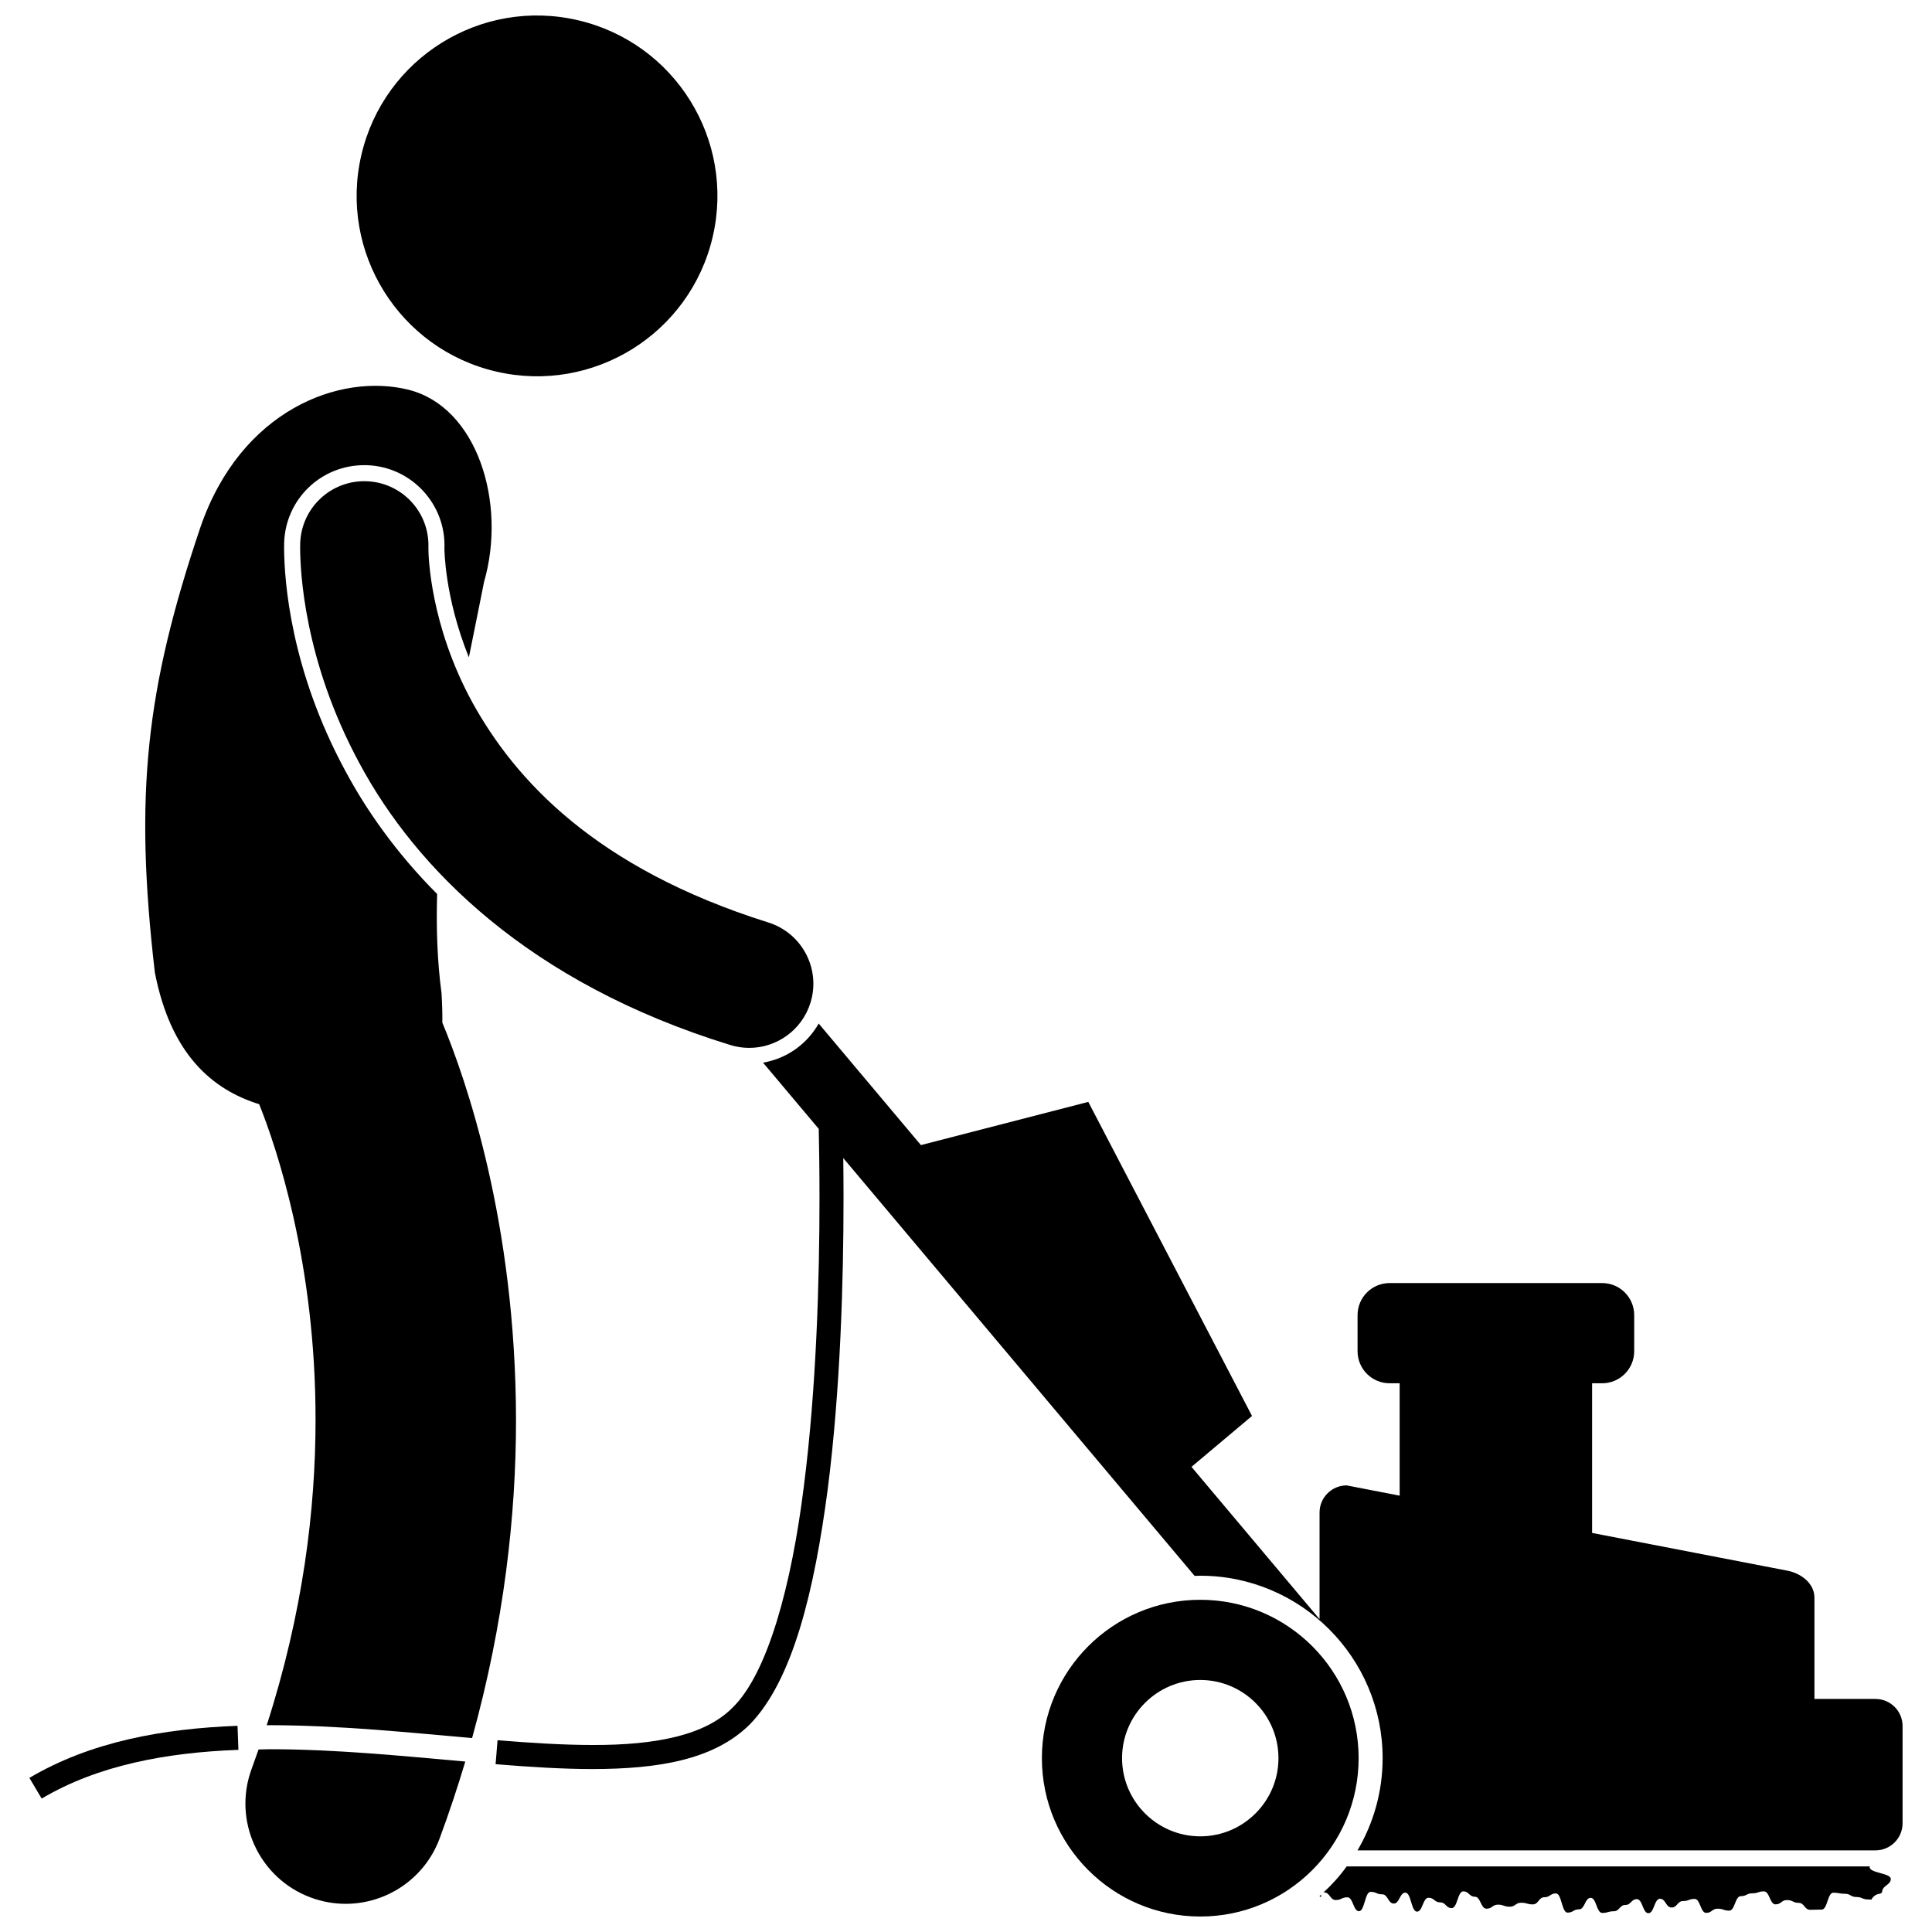
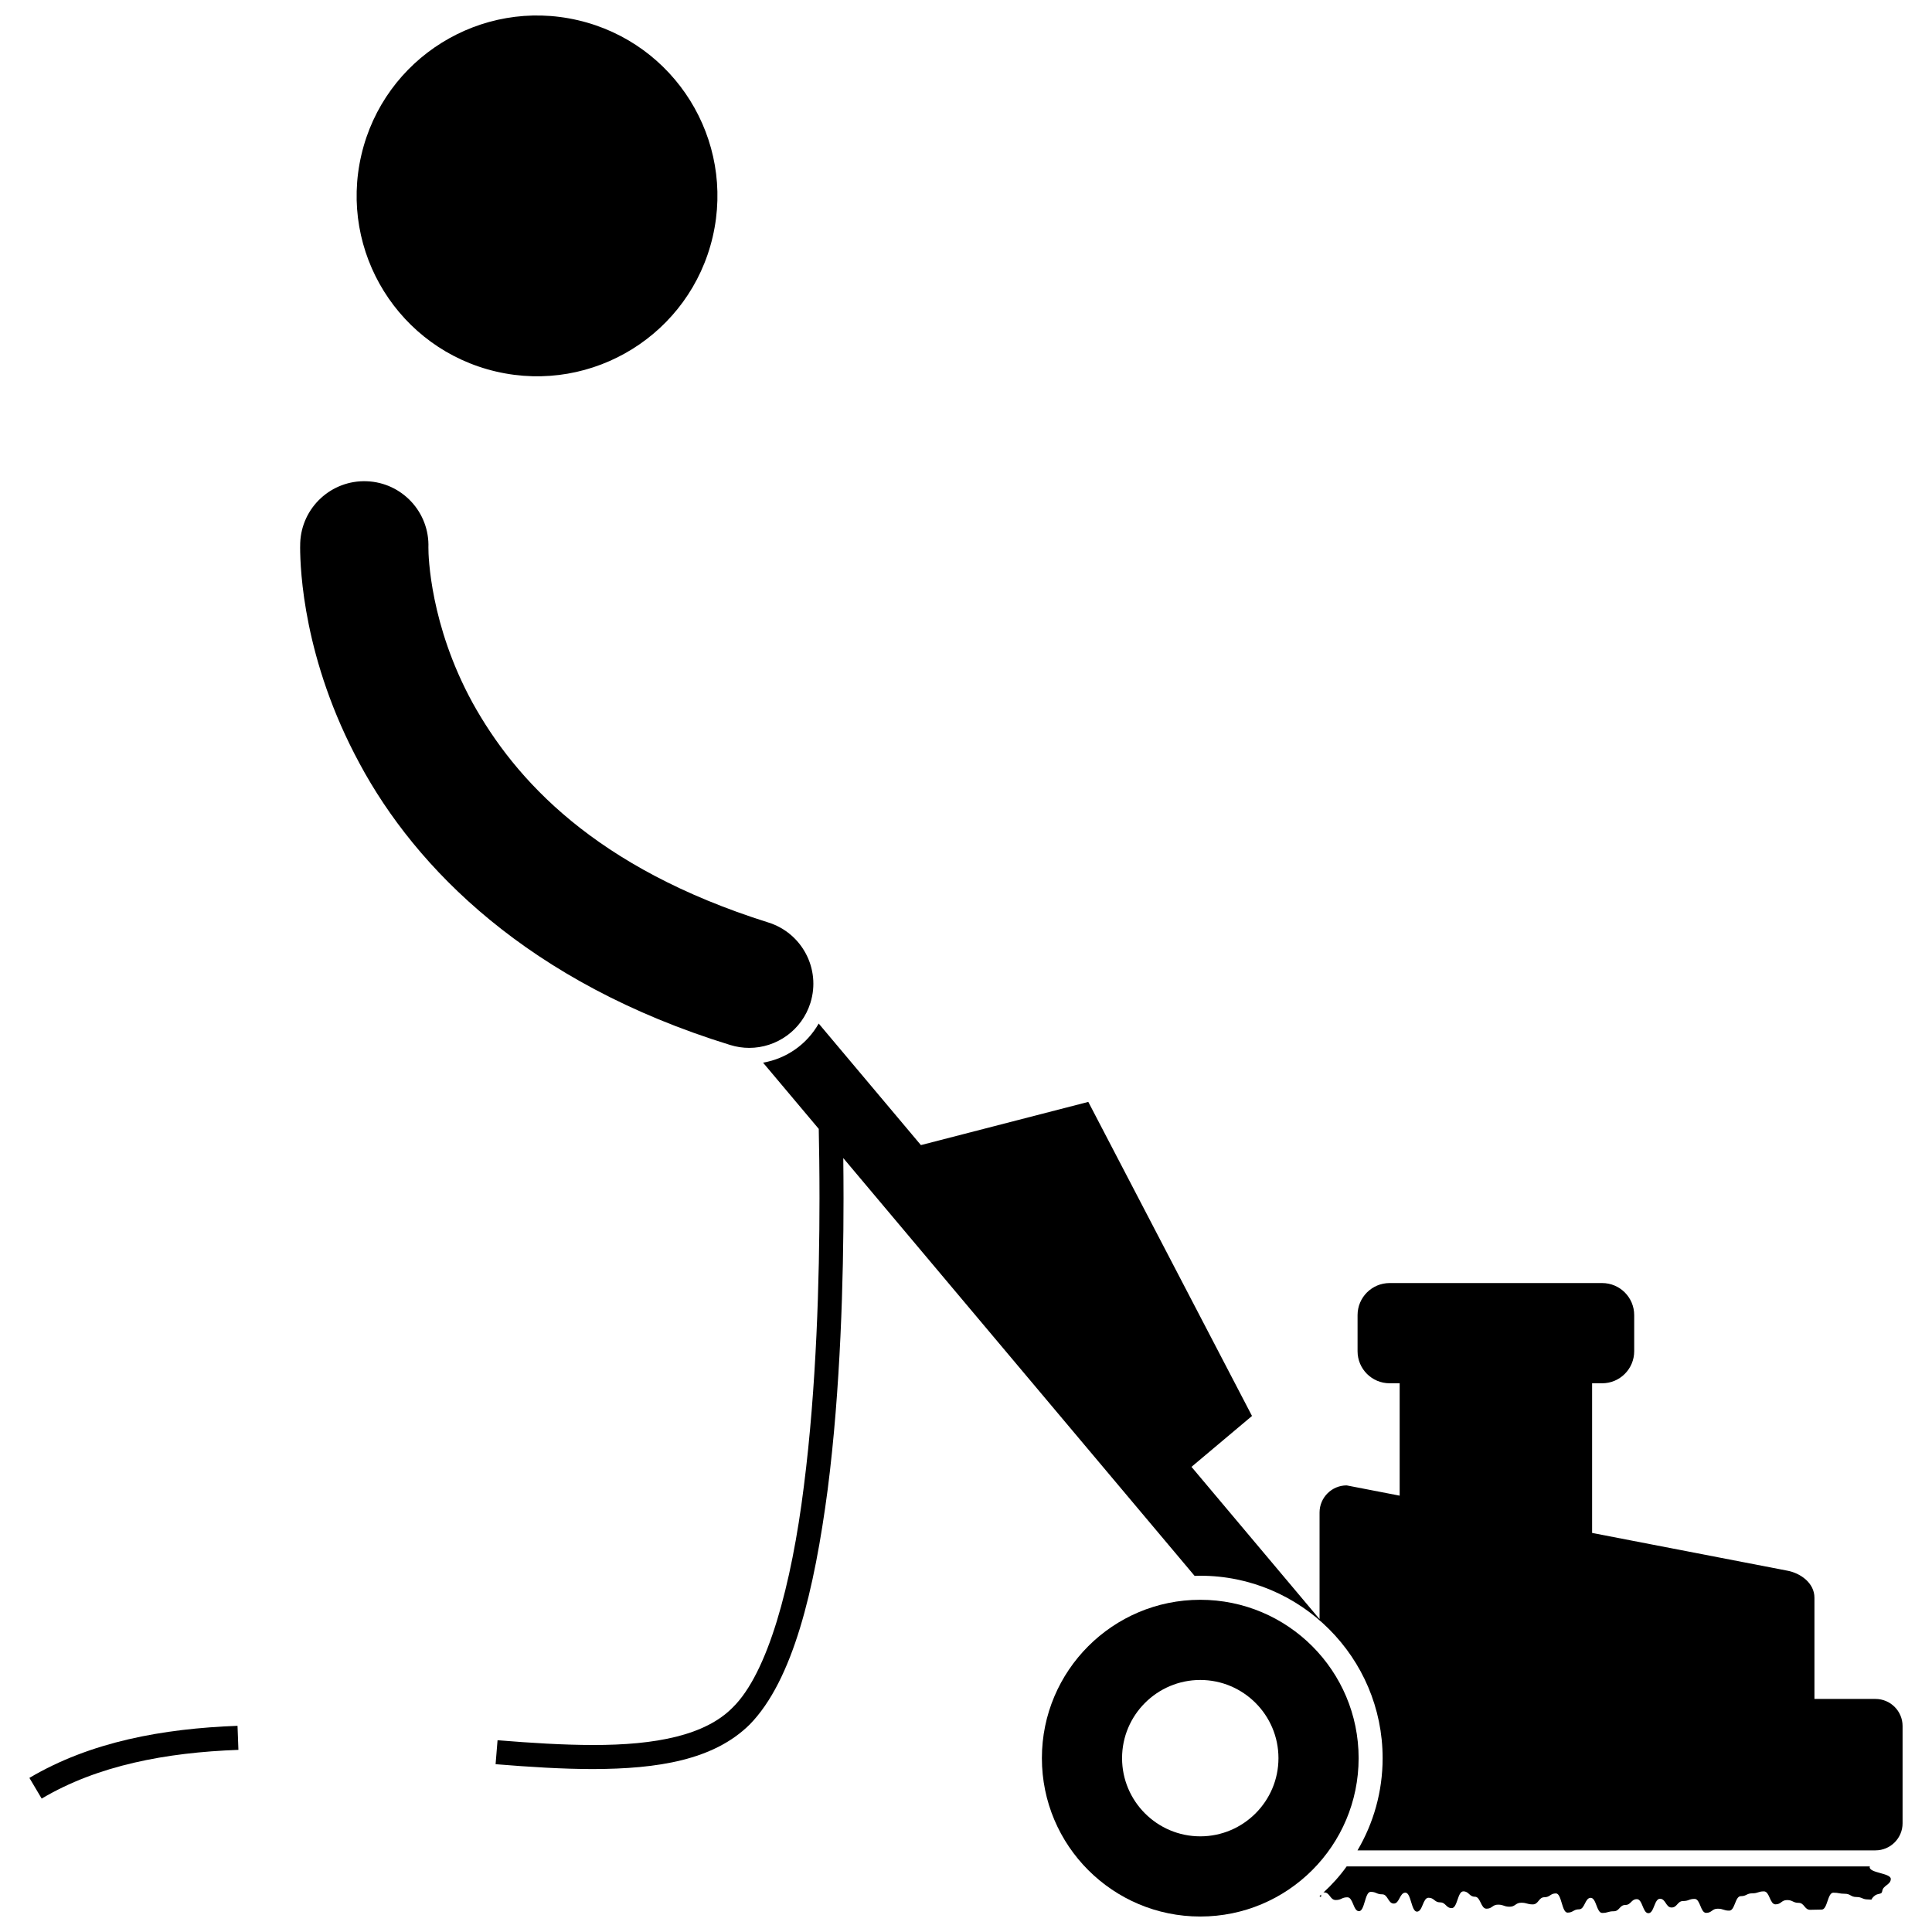
<svg xmlns="http://www.w3.org/2000/svg" width="800px" height="800px" version="1.1" viewBox="144 144 512 512">
  <defs>
    <clipPath id="c">
      <path d="m494 638h152v13.902h-152z" />
    </clipPath>
    <clipPath id="b">
      <path d="m238 148.09h97v95.906h-97z" />
    </clipPath>
    <clipPath id="a">
      <path d="m420 567h85v84.902h-85z" />
    </clipPath>
  </defs>
  <g clip-path="url(#c)">
    <path d="m494.73 645.54c0.062-0.012 0.102-0.035 0.176-0.035 1.543 0 1.543 2.019 3.086 2.019 1.539 0 1.539-0.719 3.082-0.719 1.539 0 1.539 3.68 3.074 3.68 1.539 0 1.539-5.125 3.078-5.125 1.539 0 1.539 0.656 3.074 0.656 1.535 0 1.535 2.445 3.07 2.445 1.539 0 1.539-2.887 3.074-2.887 1.535 0 1.535 5.031 3.066 5.031 1.535 0 1.535-3.68 3.066-3.68 1.539 0 1.539 1.223 3.074 1.223s1.535 1.523 3.07 1.523c1.539 0 1.539-4.441 3.074-4.441 1.535 0 1.535 1.422 3.07 1.422 1.539 0 1.539 3.172 3.074 3.172 1.535 0 1.535-1.074 3.07-1.074s1.535 0.551 3.066 0.551c1.535 0 1.535-1.059 3.07-1.059s1.535 0.441 3.07 0.441 1.535-1.898 3.066-1.898 1.531-1.012 3.062-1.012 1.535 5.09 3.066 5.09c1.535 0 1.535-0.875 3.07-0.875 1.535 0 1.535-3.043 3.066-3.043 1.535 0 1.535 4.004 3.062 4.004 1.531 0 1.531-0.445 3.059-0.445 1.531 0 1.531-1.668 3.059-1.668 1.531 0 1.531-1.543 3.062-1.543 1.535 0 1.535 3.723 3.062 3.723 1.535 0 1.535-3.828 3.07-3.828 1.531 0 1.531 2.32 3.062 2.32s1.531-1.715 3.059-1.715c1.527 0 1.527-0.566 3.055-0.566 1.527 0 1.527 3.703 3.055 3.703s1.527-1.105 3.055-1.105c1.535 0 1.535 0.512 3.062 0.512 1.531 0 1.531-3.836 3.062-3.836 1.535 0 1.535-0.754 3.062-0.754 1.531 0 1.531-0.516 3.062-0.516 1.535 0 1.535 3.441 3.07 3.441s1.535-1.137 3.066-1.137 1.531 0.738 3.062 0.738c1.535 0 1.535 1.844 3.062 1.844 1.531 0 1.531-0.062 3.062-0.062s1.531-4.473 3.062-4.473 1.531 0.285 3.062 0.285 1.535 0.859 3.062 0.859c1.535 0 1.535 0.645 3.07 0.645s0.418 0.352 1.488-0.742c1.094-1.113 2.144-0.371 2.289-1.473 0.211-1.543 2.266-1.656 2.266-3.219 0-1.555-5.594-1.555-5.594-3.113 0-0.078 0.035-0.137 0.047-0.211h-138.65c-1.789 2.508-3.871 4.824-6.16 6.926z" />
  </g>
  <path d="m494.11 646.1c-0.141 0.129-0.285 0.25-0.43 0.375 0.566 0.547 0.359 0.09 0.43-0.375z" />
  <g clip-path="url(#b)">
    <path d="m297.16 149.36c25.715 5.988 41.703 31.684 35.715 57.395-5.988 25.711-31.684 41.699-57.395 35.711-25.711-5.988-41.703-31.684-35.715-57.395 5.988-25.711 31.684-41.699 57.395-35.711" />
  </g>
-   <path d="m269.11 604.61c8.492-30.586 11.645-59.102 11.637-84.281-0.051-52.434-13.293-90.332-19.52-105.31 0.027-2.363-0.043-4.957-0.215-7.805-1.141-8.512-1.43-17.355-1.168-26.289-11.152-11.195-18.918-22.551-24.277-32.531-14.555-26.863-16.238-50.355-16.281-59.207 0-0.758 0.012-1.246 0.02-1.484 0.438-11.449 9.758-20.43 21.227-20.43 0.27 0 0.539 0.004 0.812 0.012 11.707 0.449 20.875 10.336 20.434 22.035 0.004 0.062-0.039 12.754 6.477 28.887 1.414-7.078 2.809-13.793 4.012-19.938 6.098-21.145-1.879-46.461-20.02-50.984-18.141-4.519-44.438 5.328-55.137 36.445-14.461 42.871-17.57 70.773-12.074 117.98 4.219 21.711 15.207 31.047 27.648 34.918 4.582 11.434 14.98 42.078 14.938 83.688-0.008 23.73-3.328 51.059-12.941 80.895 0.293-0.004 0.582-0.016 0.871-0.016 18.07 0.016 36.473 1.906 53.559 3.414z" />
-   <path d="m212.52 607.63c-0.594 1.699-1.191 3.398-1.824 5.113-5.094 13.754 1.93 29.039 15.684 34.129 3.039 1.125 6.16 1.66 9.223 1.66 10.797 0 20.941-6.629 24.91-17.344 2.547-6.875 4.789-13.66 6.793-20.359-16.789-1.492-34.555-3.269-51.762-3.266-1.016 0.012-2.012 0.055-3.023 0.066z" />
+   <path d="m269.11 604.61z" />
  <path d="m346.22 425.62 14.758 17.547c0.105 4.953 0.195 11.191 0.195 18.363 0 21.16-0.785 50.164-4.141 76.336-3.25 26.141-9.547 49.555-18.875 58.652-7.223 7.34-20.305 9.961-37.035 9.922-7.785 0-16.301-0.531-25.262-1.262h-0.004l-0.379 4.633-0.141 1.719c9.039 0.738 17.707 1.285 25.781 1.289 17.227-0.039 32.012-2.379 41.547-11.789 11.496-11.734 17.176-35.699 20.688-62.352 3.414-26.621 4.191-55.824 4.191-77.145 0-3.824-0.027-7.375-0.066-10.629l93.105 110.72c0.492-0.016 0.984-0.039 1.484-0.039 26.656 0 48.344 21.688 48.344 48.348 0 8.91-2.434 17.258-6.656 24.434h137.26c3.969 0 7.188-3.219 7.188-7.184v-25.762c0-3.969-3.219-7.184-7.188-7.184h-16.168v-26.809c0-3.969-3.758-6.551-7.188-7.184-1.559-0.289-25.762-4.969-51.734-10v-39.66h2.656c4.695 0 8.5-3.805 8.5-8.5v-9.562c0-4.695-3.805-8.5-8.5-8.5h-56.312c-4.695 0-8.5 3.805-8.5 8.5v9.562c0 4.695 3.805 8.5 8.5 8.5h2.656v29.781c-8.57-1.66-14.039-2.719-14.039-2.719-3.969 0-7.188 3.223-7.188 7.188v28.258l-33.941-40.359 16.039-13.488-43.383-83.23-44.363 11.449-27.086-32.211c-3.113 5.481-8.496 9.285-14.746 10.367z" />
  <path d="m269.18 330.14c-11.199-20.496-11.672-38.883-11.645-40.977h-0.004c0.355-9.383-6.961-17.273-16.344-17.629-9.383-0.355-17.277 6.965-17.629 16.348v-0.004c-0.008 0.207-0.02 0.641-0.02 1.285 0.031 5.707 0.828 29.625 15.773 57.215 14.824 27.602 44.629 58.062 98.191 74.551 1.676 0.52 3.379 0.77 5.047 0.77 7.25 0 13.965-4.672 16.23-11.957 2.785-8.965-2.227-18.492-11.188-21.281-45.906-14.434-67.098-37.836-78.414-58.32z" />
  <g clip-path="url(#a)">
    <path d="m504.05 609.93c0-23.176-18.793-41.969-41.969-41.969s-41.969 18.793-41.969 41.969c0 23.18 18.793 41.969 41.969 41.969s41.969-18.789 41.969-41.969zm-62.691 0c0-11.426 9.301-20.719 20.723-20.719s20.723 9.293 20.723 20.719c0 11.422-9.301 20.719-20.723 20.719-11.426 0-20.723-9.297-20.723-20.719z" />
  </g>
  <path d="m151.79 615.16 3.254 5.484c14.832-8.805 32.918-12.211 52.137-12.914l-0.133-3.625-0.105-2.746c-19.797 0.734-38.961 4.215-55.152 13.801z" />
</svg>